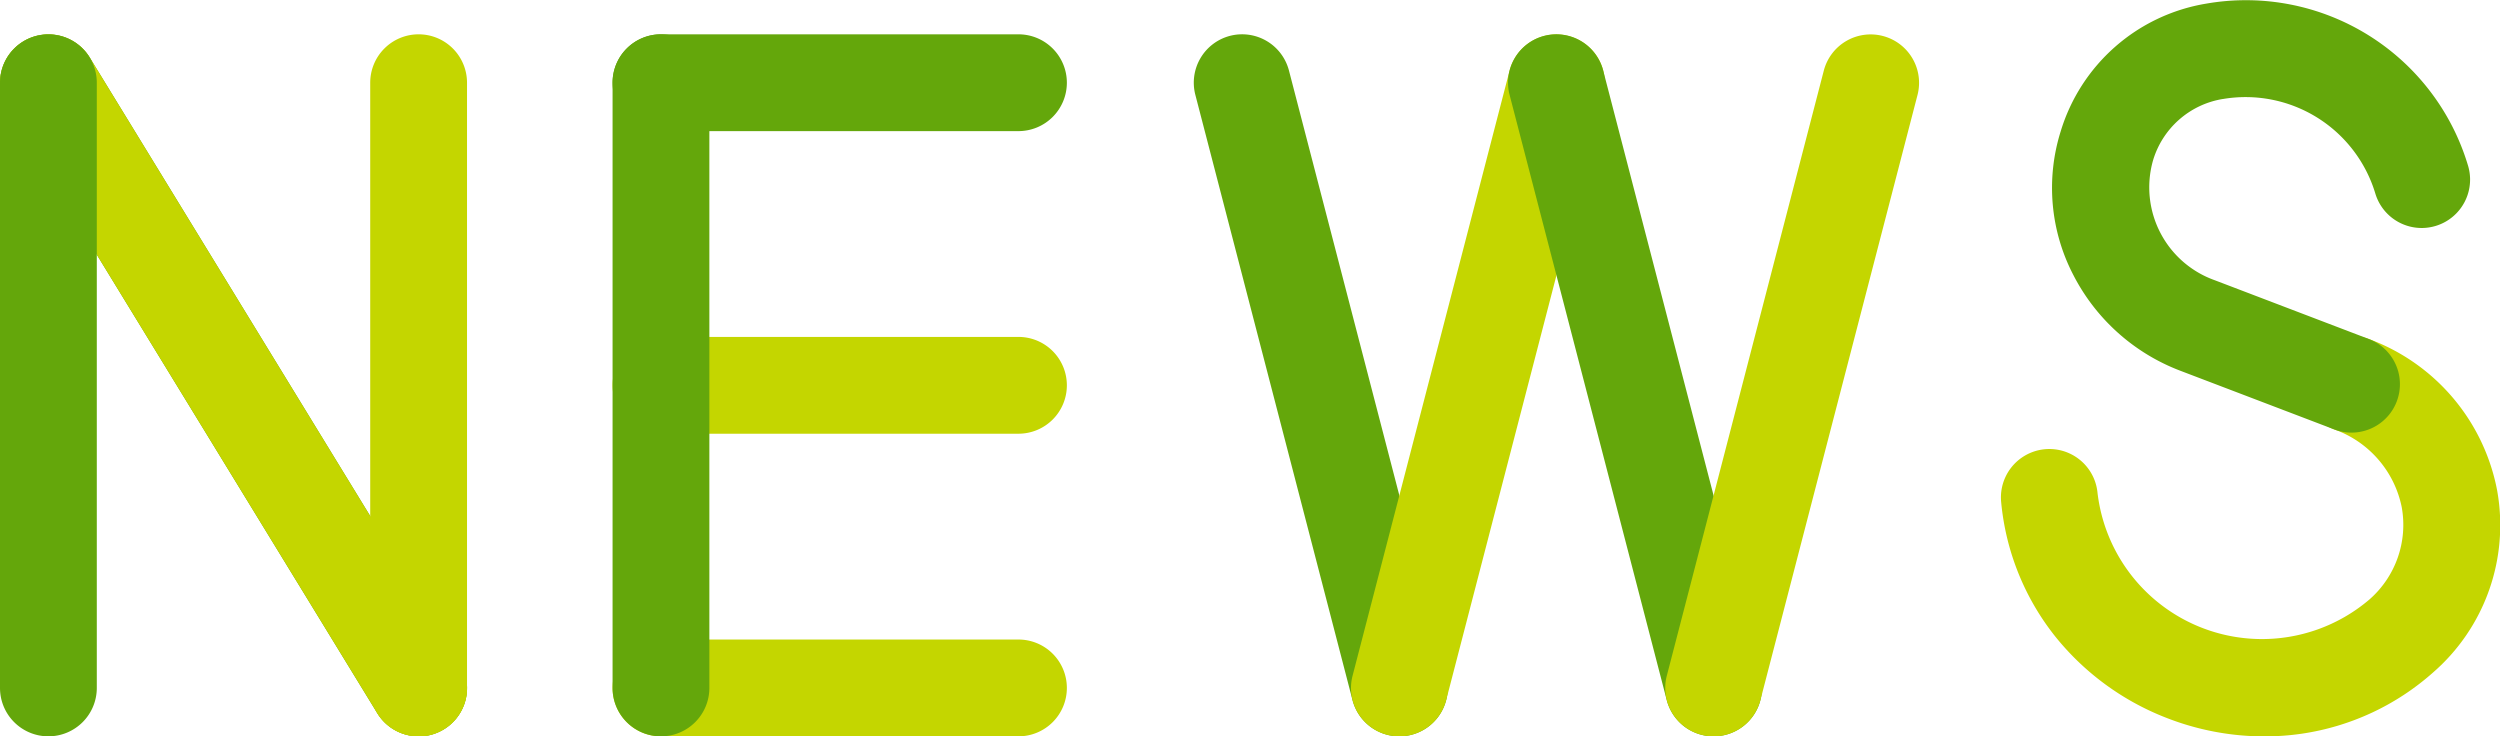
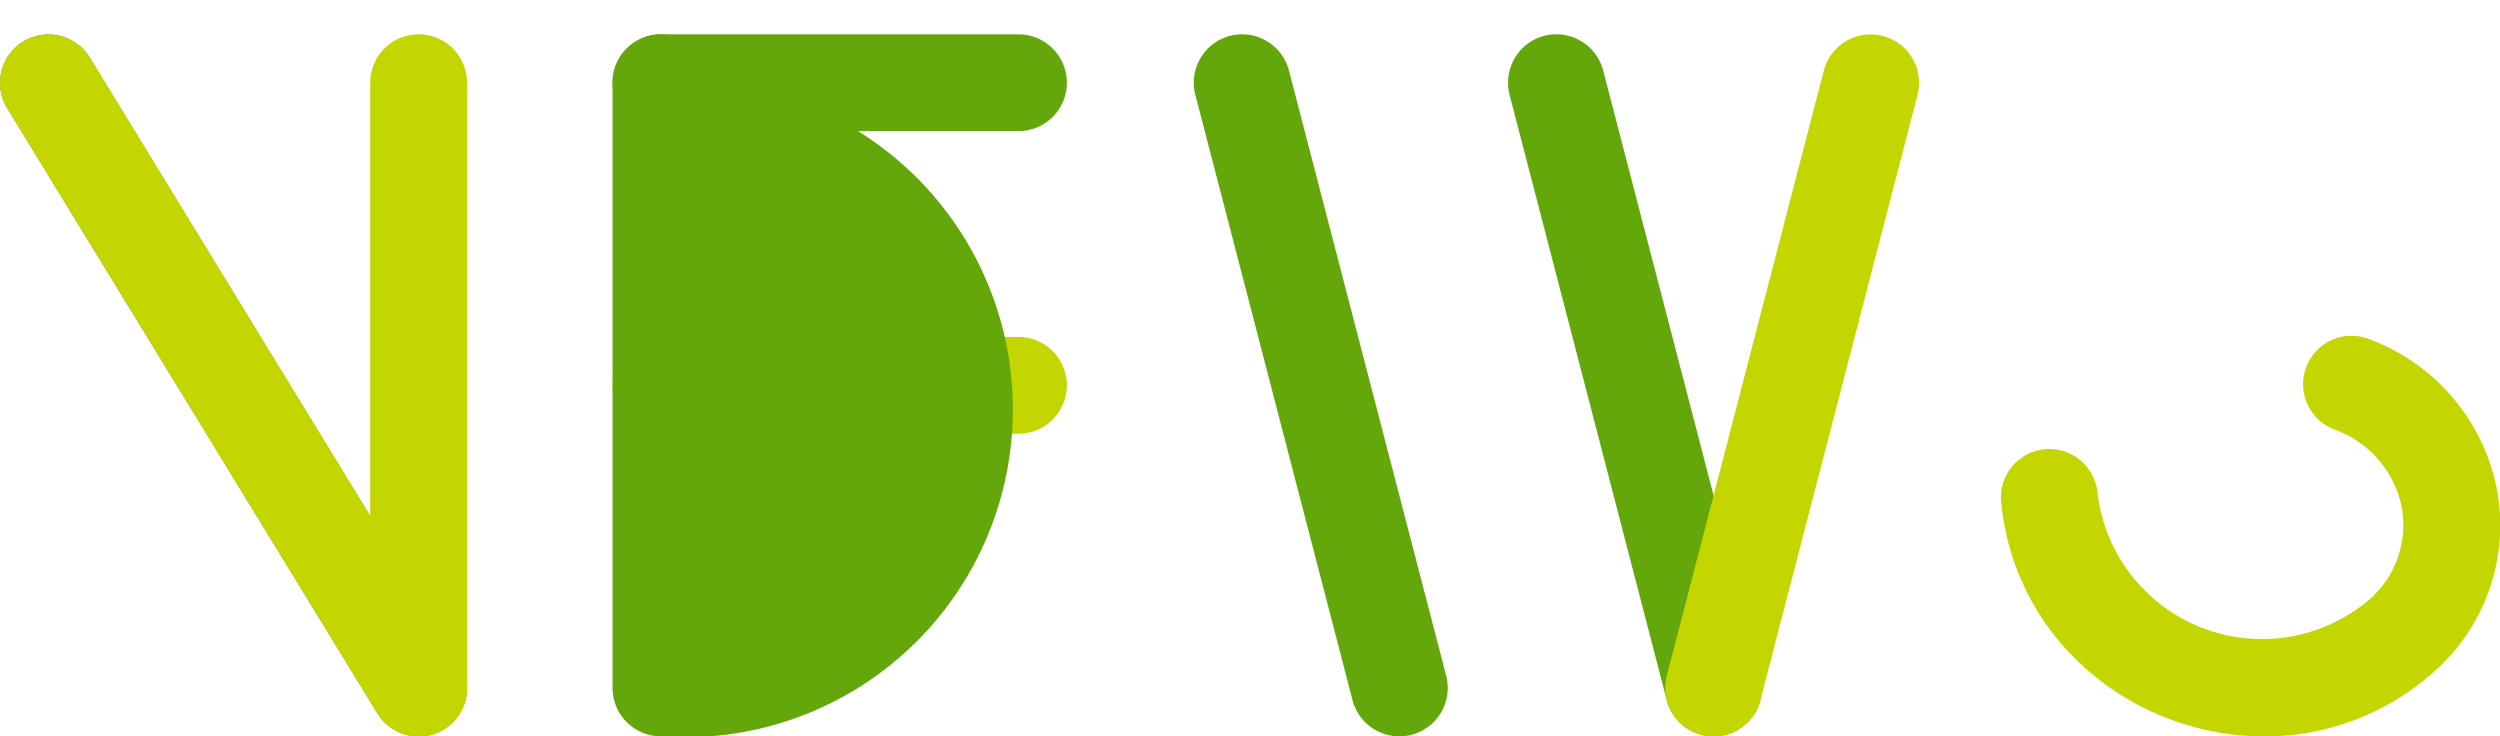
<svg xmlns="http://www.w3.org/2000/svg" id="img_news_01" width="108.47" height="31.951" viewBox="0 0 108.47 31.951">
  <defs>
    <clipPath id="clip-path">
      <rect id="長方形_75" data-name="長方形 75" width="108.47" height="31.951" transform="translate(0 0)" fill="none" />
    </clipPath>
  </defs>
  <g id="グループ_144" data-name="グループ 144">
    <g id="グループ_143" data-name="グループ 143" clip-path="url(#clip-path)">
-       <path id="線_190" data-name="線 190" d="M15.511,2.1H0A2.1,2.1,0,0,1-2.1,0,2.1,2.1,0,0,1,0-2.1H15.511a2.1,2.1,0,0,1,2.1,2.1A2.1,2.1,0,0,1,15.511,2.1Z" transform="translate(28.678 29.848)" fill="#c4d600" />
      <path id="線_191" data-name="線 191" d="M15.511,2.1H0A2.1,2.1,0,0,1-2.1,0,2.1,2.1,0,0,1,0-2.1H15.511a2.1,2.1,0,0,1,2.1,2.1A2.1,2.1,0,0,1,15.511,2.1Z" transform="translate(28.678 3.589)" fill="#64a70b" />
    </g>
  </g>
  <path id="線_192" data-name="線 192" d="M15.511,2.1H0A2.1,2.1,0,0,1-2.1,0,2.1,2.1,0,0,1,0-2.1H15.511a2.1,2.1,0,0,1,2.1,2.1A2.1,2.1,0,0,1,15.511,2.1Z" transform="translate(28.678 16.718)" fill="#c4d600" />
  <g id="グループ_146" data-name="グループ 146">
    <g id="グループ_145" data-name="グループ 145" clip-path="url(#clip-path)">
-       <path id="線_193" data-name="線 193" d="M0,28.359a2.1,2.1,0,0,1-2.1-2.1V0A2.1,2.1,0,0,1,0-2.1,2.1,2.1,0,0,1,2.1,0V26.259A2.1,2.1,0,0,1,0,28.359Z" transform="translate(28.678 3.589)" fill="#64a70b" />
+       <path id="線_193" data-name="線 193" d="M0,28.359a2.1,2.1,0,0,1-2.1-2.1V0A2.1,2.1,0,0,1,0-2.1,2.1,2.1,0,0,1,2.1,0A2.1,2.1,0,0,1,0,28.359Z" transform="translate(28.678 3.589)" fill="#64a70b" />
      <path id="パス_908" data-name="パス 908" d="M98.239,31.951a11.671,11.671,0,0,1-4.268-.815,11.538,11.538,0,0,1-4.788-3.508,11.008,11.008,0,0,1-2.357-5.846,2.1,2.1,0,0,1,4.181-.4,7.185,7.185,0,0,0,11.774,4.648l.018-.015A4.3,4.3,0,0,0,104.205,22a4.533,4.533,0,0,0-2.927-3.368,2.1,2.1,0,1,1,1.5-3.924,8.746,8.746,0,0,1,5.57,6.583,8.471,8.471,0,0,1-2.786,7.89,10.97,10.97,0,0,1-5.688,2.652A11.246,11.246,0,0,1,98.239,31.951Z" fill="#c4d600" />
-       <path id="パス_909" data-name="パス 909" d="M102.026,18.771a2.094,2.094,0,0,1-.748-.139L94.6,16.086a8.687,8.687,0,0,1-4.64-4.151A8.19,8.19,0,0,1,89.409,5.7a7.954,7.954,0,0,1,6.3-5.54A10.058,10.058,0,0,1,107.087,7.2a2.1,2.1,0,0,1-4.03,1.184,5.88,5.88,0,0,0-6.605-4.089l-.009,0a3.8,3.8,0,0,0-3.028,2.666,4.277,4.277,0,0,0,2.686,5.2l6.673,2.546a2.1,2.1,0,0,1-.749,4.063Z" fill="#64a70b" />
      <path id="線_194" data-name="線 194" d="M16.065,28.359a2.1,2.1,0,0,1-1.793-1L-1.791,1.1a2.1,2.1,0,0,1,.7-2.887,2.1,2.1,0,0,1,2.887.7L17.854,25.163a2.1,2.1,0,0,1-1.789,3.2Z" transform="translate(2.1 3.589)" fill="#64a70b" />
      <path id="線_195" data-name="線 195" d="M16.065,28.359a2.1,2.1,0,0,1-1.793-1L-1.791,1.1a2.1,2.1,0,0,1,.7-2.887,2.1,2.1,0,0,1,2.887.7L17.854,25.163a2.1,2.1,0,0,1-1.789,3.2Z" transform="translate(2.1 3.589)" fill="#c4d600" />
      <path id="線_196" data-name="線 196" d="M6.816,28.36a2.1,2.1,0,0,1-2.031-1.573L-2.033.528a2.1,2.1,0,0,1,1.5-2.56,2.1,2.1,0,0,1,2.56,1.5L8.85,25.731A2.1,2.1,0,0,1,6.816,28.36Z" transform="translate(53.897 3.588)" fill="#64a70b" />
-       <path id="線_197" data-name="線 197" d="M0,28.36a2.1,2.1,0,0,1-.529-.068,2.1,2.1,0,0,1-1.5-2.56L4.784-.528a2.1,2.1,0,0,1,2.56-1.5A2.1,2.1,0,0,1,8.85.528L2.033,26.787A2.1,2.1,0,0,1,0,28.36Z" transform="translate(60.714 3.589)" fill="#c4d600" />
      <path id="線_198" data-name="線 198" d="M6.816,28.36a2.1,2.1,0,0,1-2.031-1.573L-2.033.528a2.1,2.1,0,0,1,1.5-2.56,2.1,2.1,0,0,1,2.56,1.5L8.85,25.731A2.1,2.1,0,0,1,6.816,28.36Z" transform="translate(67.531 3.588)" fill="#64a70b" />
      <path id="線_199" data-name="線 199" d="M0,28.36a2.1,2.1,0,0,1-.529-.068,2.1,2.1,0,0,1-1.5-2.56L4.784-.528a2.1,2.1,0,0,1,2.56-1.5A2.1,2.1,0,0,1,8.85.528L2.033,26.787A2.1,2.1,0,0,1,0,28.36Z" transform="translate(74.348 3.589)" fill="#c4d600" />
-       <path id="線_200" data-name="線 200" d="M0,28.359a2.1,2.1,0,0,1-2.1-2.1V0A2.1,2.1,0,0,1,0-2.1,2.1,2.1,0,0,1,2.1,0V26.259A2.1,2.1,0,0,1,0,28.359Z" transform="translate(2.1 3.589)" fill="#64a70b" />
      <path id="線_201" data-name="線 201" d="M0,28.359a2.1,2.1,0,0,1-2.1-2.1V0A2.1,2.1,0,0,1,0-2.1,2.1,2.1,0,0,1,2.1,0V26.259A2.1,2.1,0,0,1,0,28.359Z" transform="translate(18.163 3.589)" fill="#c4d600" />
    </g>
  </g>
</svg>